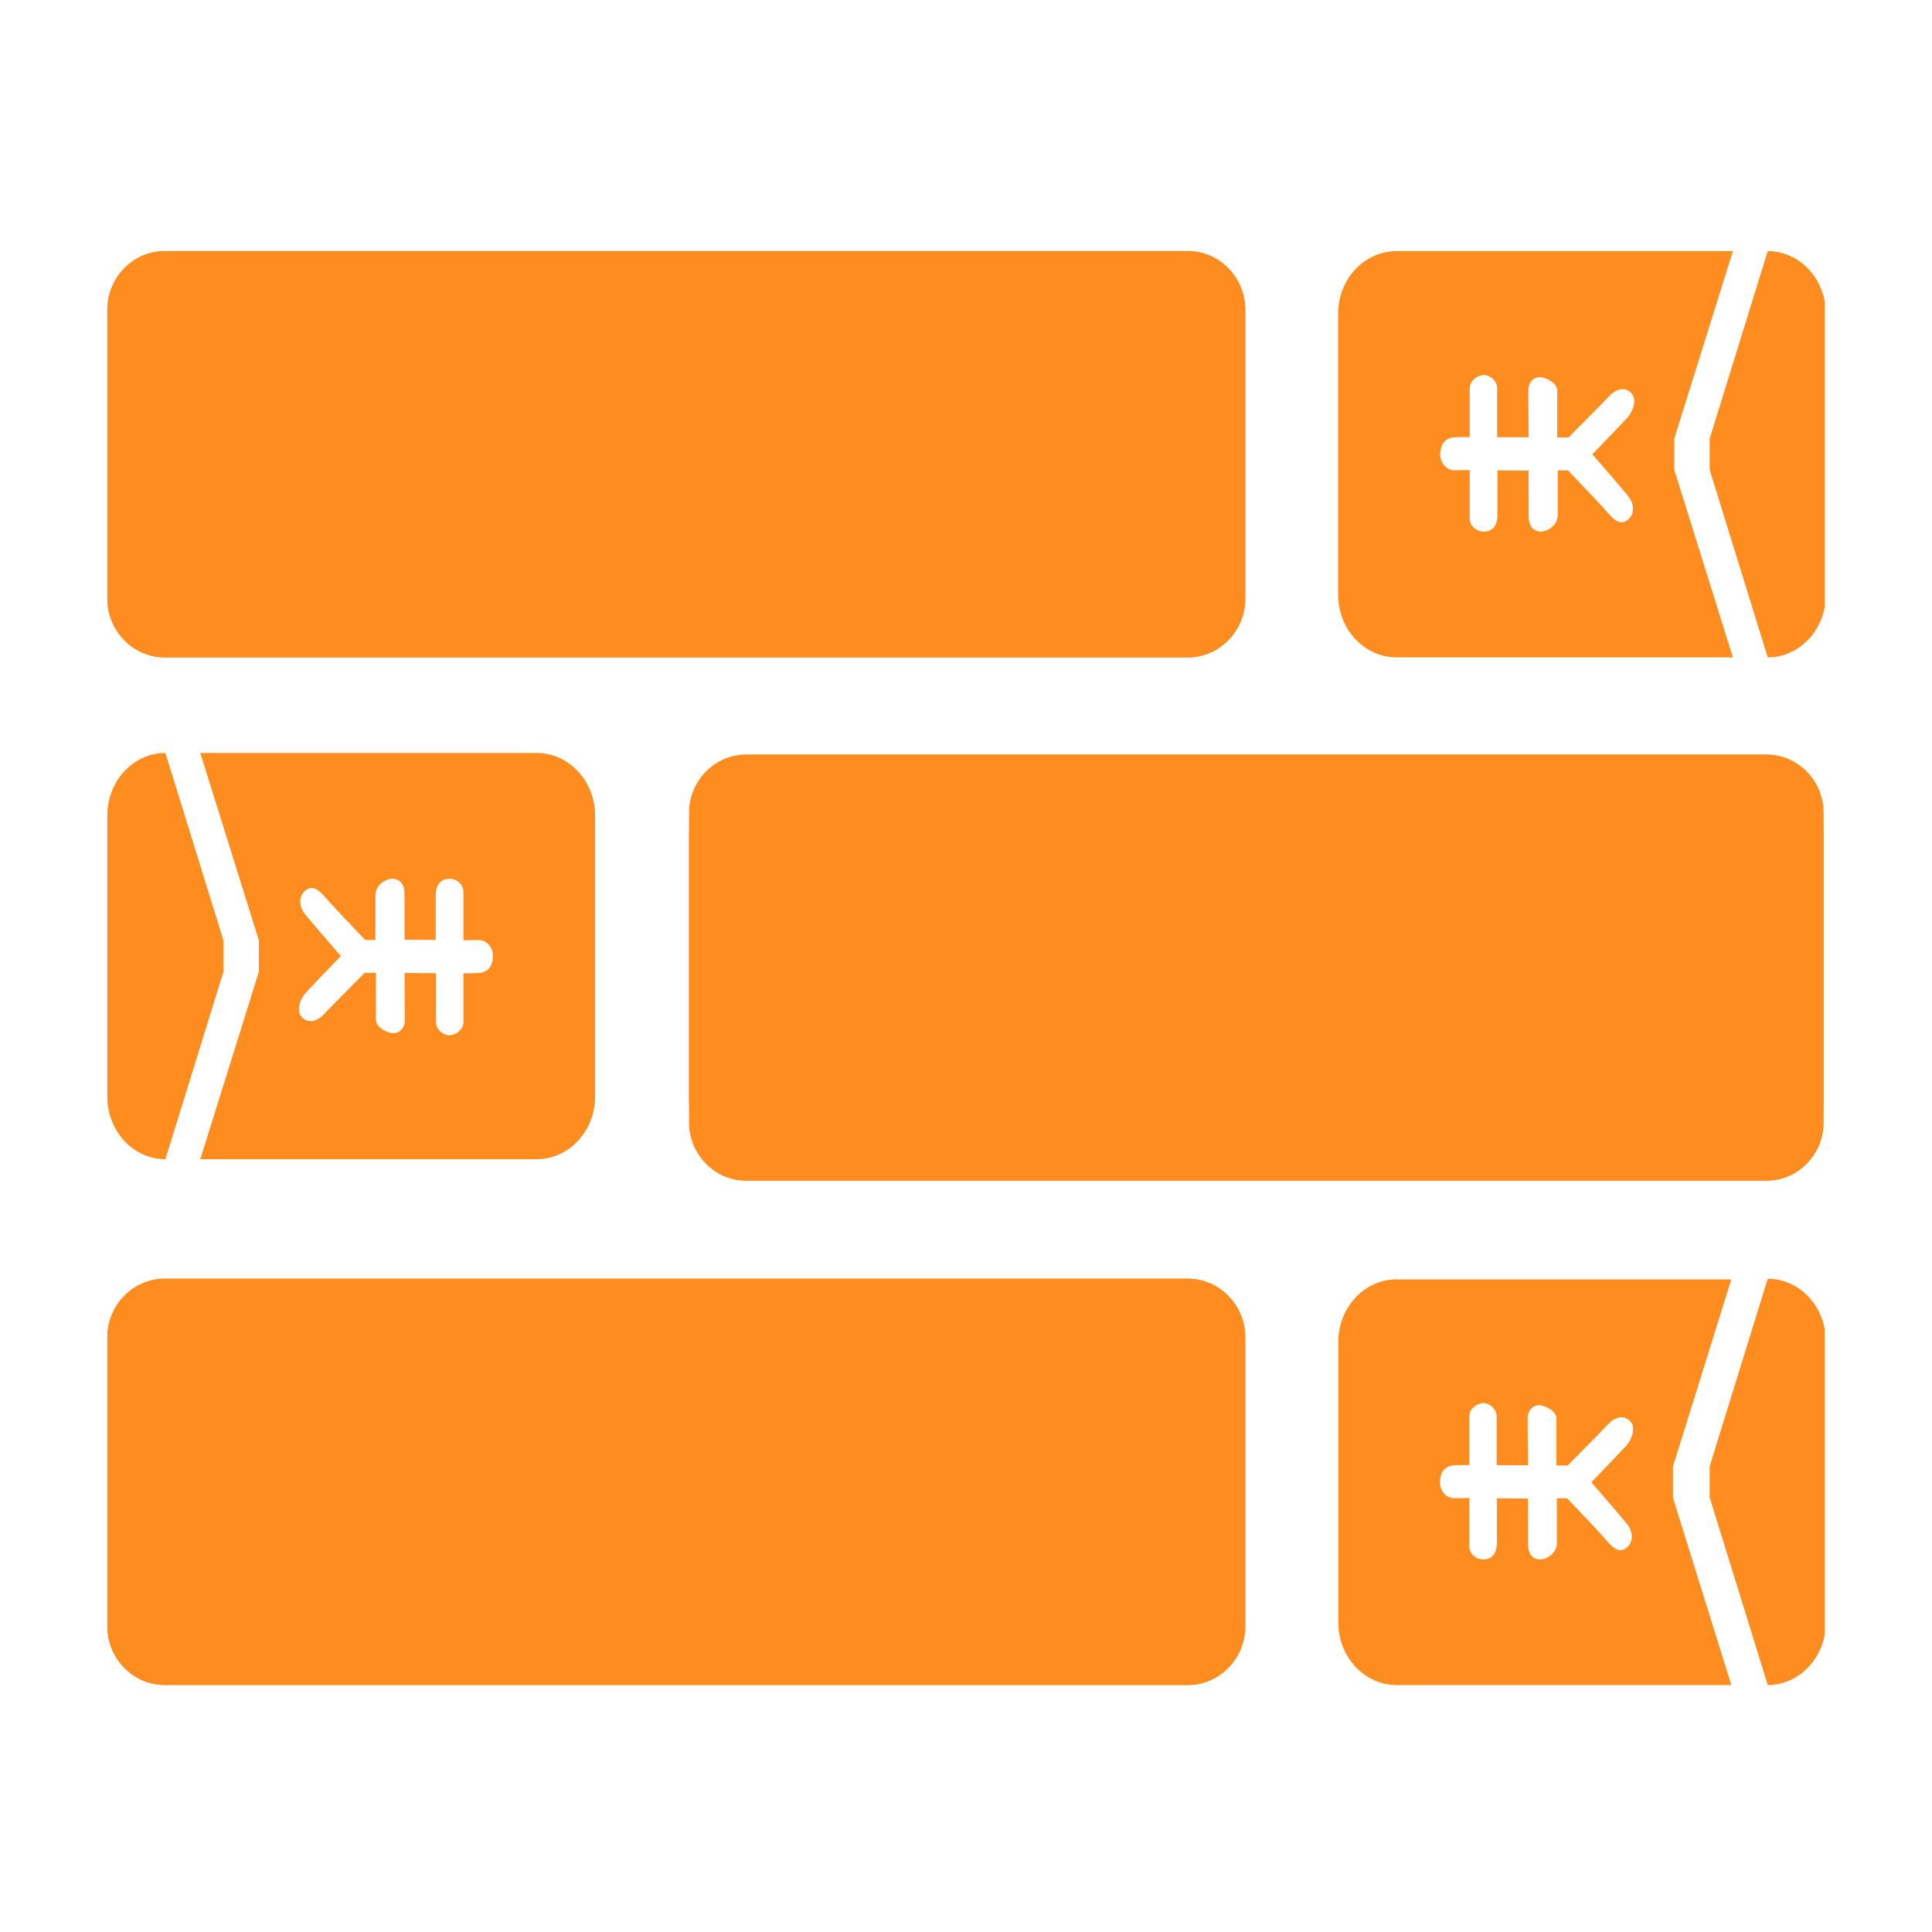
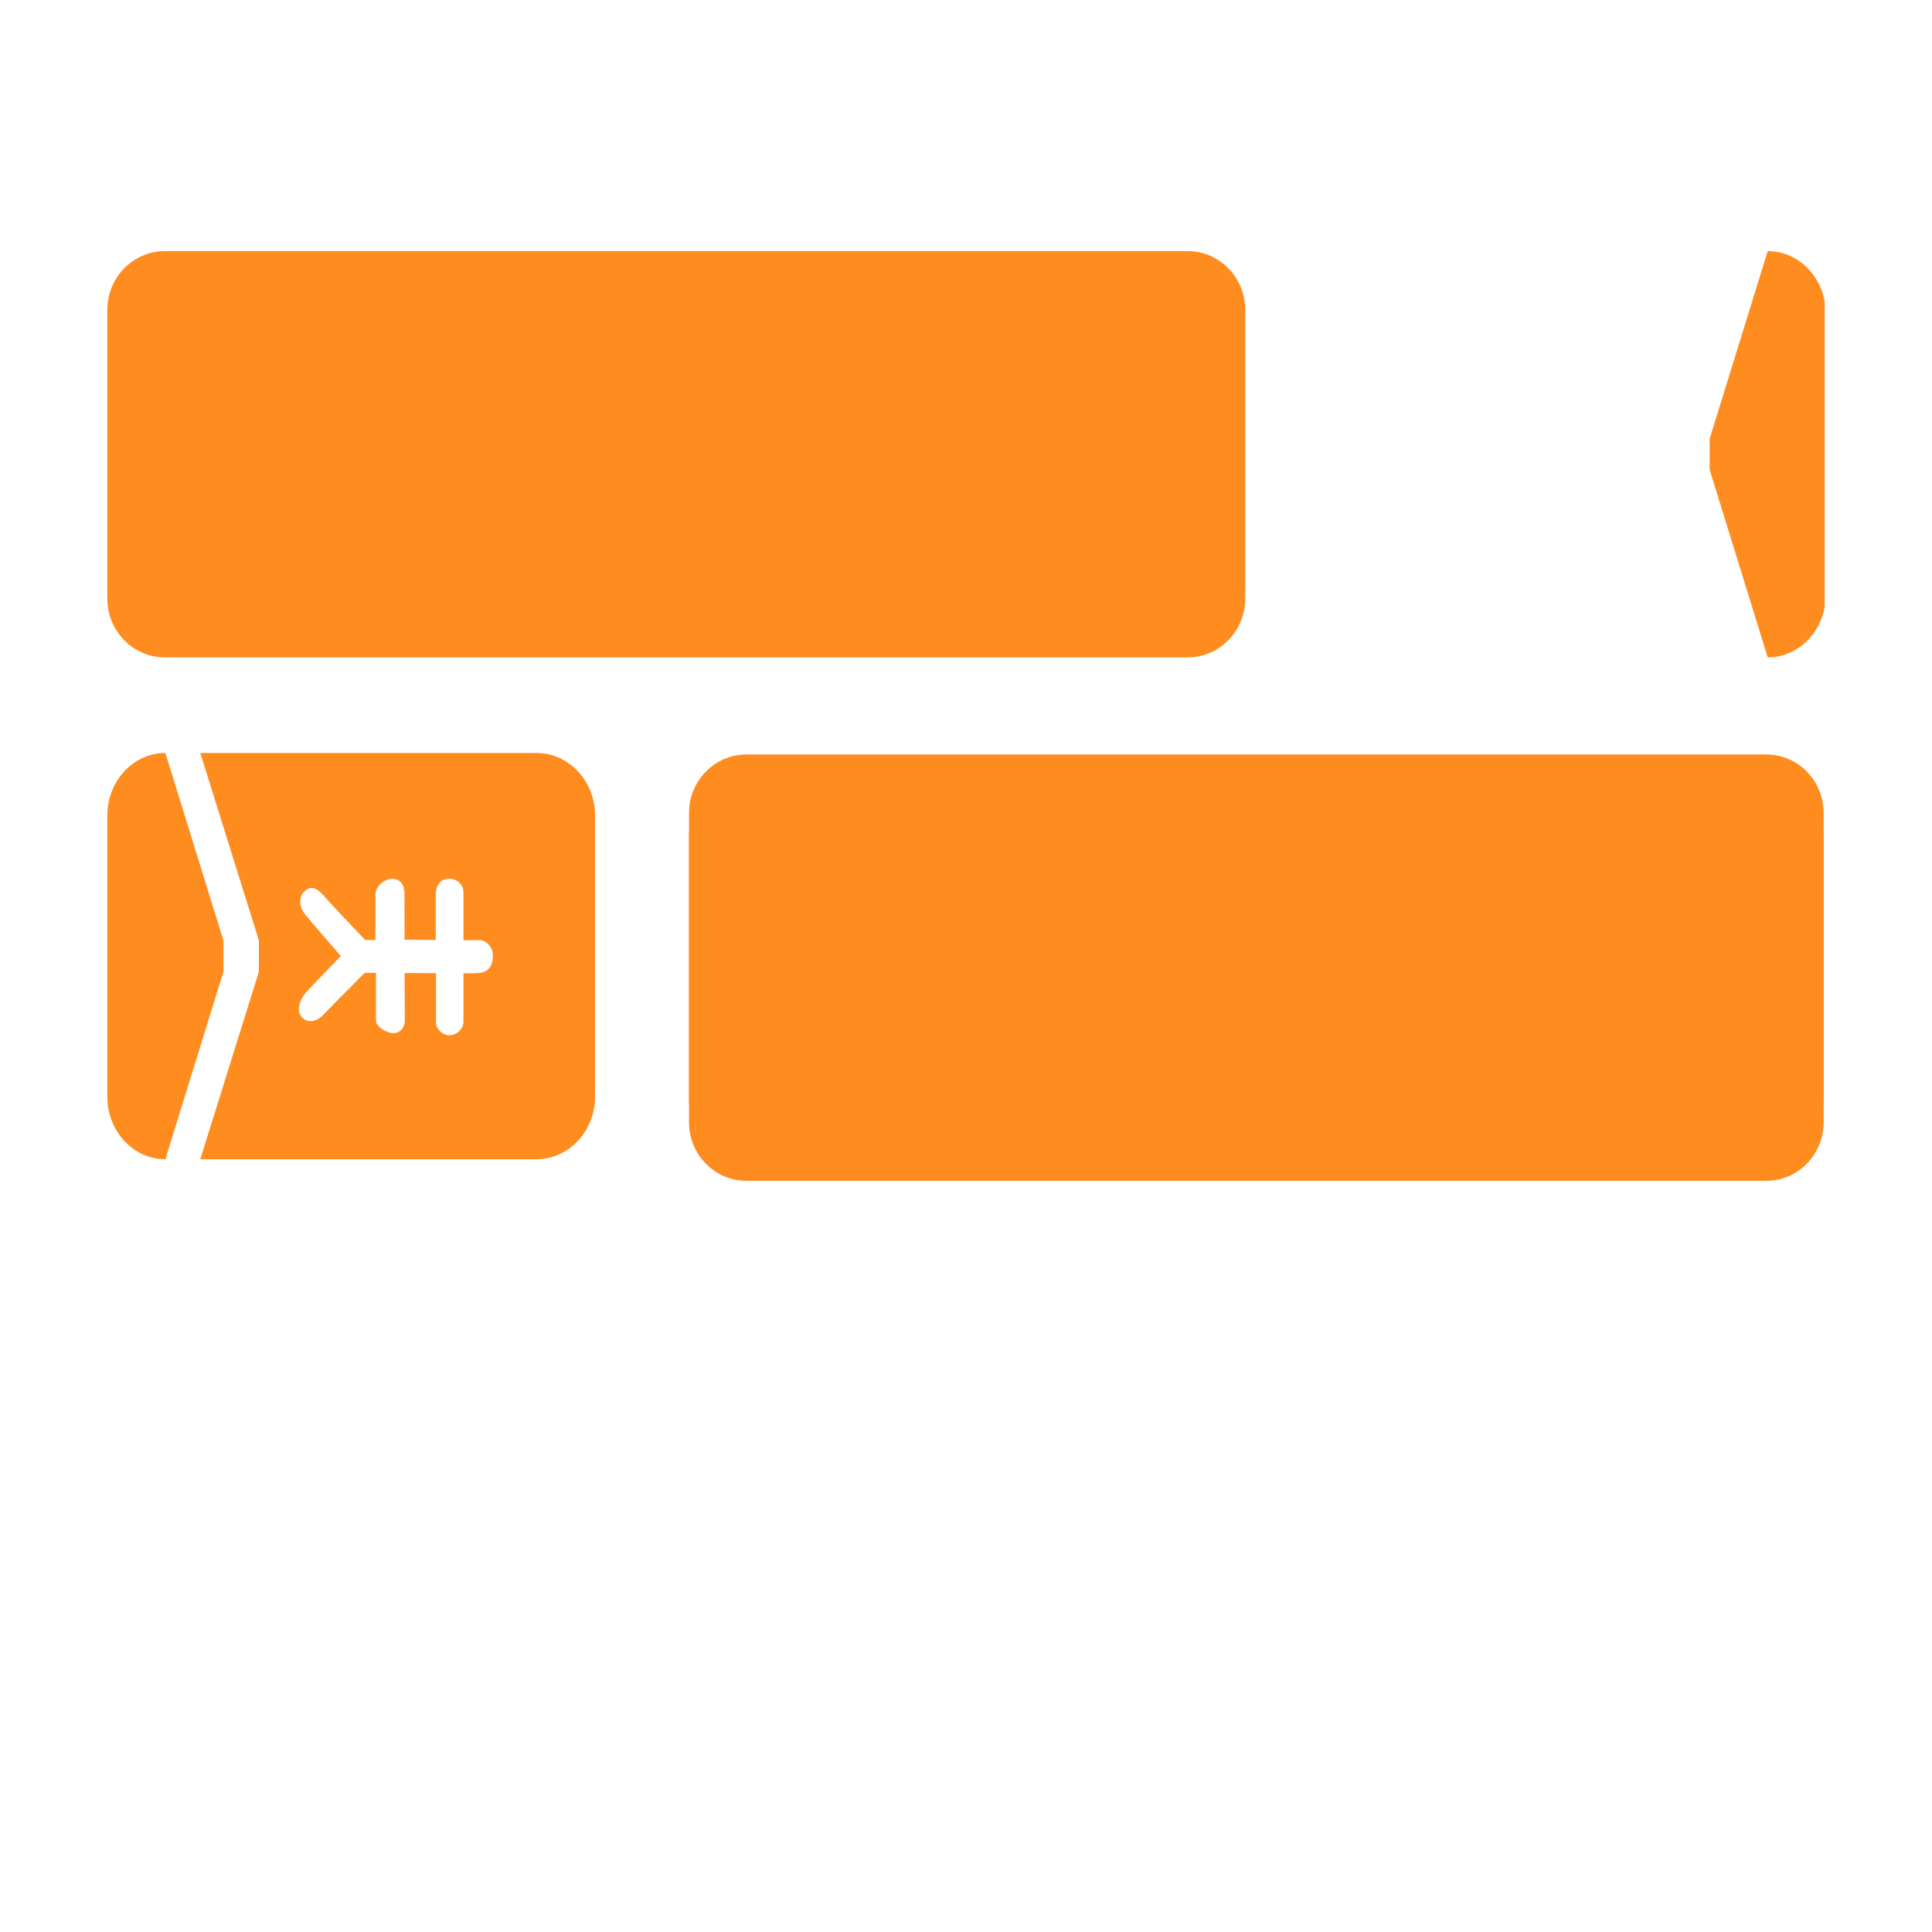
<svg xmlns="http://www.w3.org/2000/svg" fill="none" version="1.1" width="70" height="70" viewBox="0 0 70 70">
  <defs>
    <mask id="master_svg0_20_3696" style="mask-type:alpha" maskUnits="objectBoundingBox">
      <g>
        <rect x="0" y="0" width="70" height="70" rx="0" fill="#FFFFFF" fill-opacity="1" />
      </g>
    </mask>
    <clipPath id="master_svg1_20_3687">
      <rect x="3.889" y="3.889" width="62.222" height="62.222" rx="0" />
    </clipPath>
  </defs>
  <g mask="url(#master_svg0_20_3696)">
    <g clip-path="url(#master_svg1_20_3687)">
      <g>
-         <path d="M43.037,61.049L5.969,61.049C4.824,61.049,3.889,60.093,3.889,58.924L3.889,48.454C3.889,47.285,4.825,46.329,5.969,46.329L43.037,46.329C44.181,46.329,45.117,47.286,45.117,48.454L45.117,58.924C45.117,60.094,44.181,61.049,43.037,61.049Z" fill="#FF8C1F" fill-opacity="1" style="mix-blend-mode:passthrough" />
-       </g>
+         </g>
      <g>
-         <path d="M58.968,55.241C59.17,55.502,59.184,55.857,58.956,56.059C58.734,56.258,58.519,56.177,58.243,55.855Q57.969,55.531,56.779,54.286L56.409,54.286L56.409,55.927C56.4,56.297,56.007,56.508,55.799,56.502C55.558,56.494,55.359,56.348,55.363,55.937L55.359,54.296L54.234,54.286L54.234,55.897C54.234,56.319,54.03,56.492,53.763,56.502C53.497,56.513,53.233,56.305,53.236,56.027Q53.238,55.749,53.236,54.277Q52.863,54.281,52.668,54.282C52.431,54.283,52.166,54.043,52.172,53.705C52.178,53.367,52.325,53.113,52.686,53.09Q52.848,53.079,53.236,53.082L53.236,51.313C53.236,51.027,53.539,50.827,53.763,50.837C53.987,50.847,54.226,51.059,54.226,51.313L54.226,53.086L55.359,53.09Q55.349,51.651,55.349,51.383C55.349,51.115,55.524,50.923,55.747,50.915C55.97,50.906,56.392,51.13,56.392,51.383L56.392,53.096L56.798,53.099Q58.149,51.733,58.294,51.574C58.441,51.416,58.776,51.219,59.044,51.473C59.301,51.715,59.115,52.165,58.924,52.378C58.506,52.824,58.084,53.266,57.658,53.706Q58.763,54.977,58.968,55.242L58.968,55.241ZM60.613,53.138L62.728,46.354L50.604,46.354C49.438,46.354,48.49,47.366,48.49,48.614L48.49,58.791C48.49,60.04,49.438,61.053,50.606,61.053L62.729,61.053L60.614,54.268L60.614,53.139L60.613,53.138Z" fill="#FF8C1F" fill-opacity="1" style="mix-blend-mode:passthrough" />
-       </g>
+         </g>
      <g>
-         <path d="M64.048,46.332L61.945,53.125L61.945,54.257L64.048,61.051C65.21,61.051,66.152,60.037,66.152,58.787L66.152,48.596C66.152,47.346,65.21,46.332,64.048,46.332ZM43.037,61.052L5.969,61.052C4.824,61.052,3.889,60.095,3.889,58.927L3.889,48.457C3.889,47.288,4.825,46.332,5.969,46.332L43.037,46.332C44.181,46.332,45.117,47.289,45.117,48.457L45.117,58.927C45.117,60.096,44.181,61.052,43.037,61.052ZM43.037,23.818L5.969,23.818C4.824,23.818,3.889,22.861,3.889,21.693L3.889,11.223C3.889,10.053,4.825,9.098,5.969,9.098L43.037,9.098C44.181,9.098,45.117,10.053,45.117,11.223L45.117,21.693C45.117,22.862,44.181,23.818,43.037,23.818ZM59.008,17.997C59.211,18.259,59.226,18.616,58.998,18.817C58.774,19.017,58.557,18.935,58.281,18.612Q58.006,18.289,56.81,17.042L56.439,17.042L56.439,18.685C56.429,19.056,56.035,19.267,55.825,19.261C55.584,19.252,55.384,19.106,55.387,18.695L55.384,17.051L54.254,17.042L54.254,18.655C54.254,19.077,54.048,19.251,53.78,19.261C53.513,19.272,53.248,19.064,53.251,18.785Q53.253,18.506,53.251,17.032Q52.876,17.037,52.68,17.038C52.442,17.039,52.176,16.798,52.182,16.46C52.188,16.121,52.336,15.868,52.699,15.844Q52.861,15.833,53.251,15.836L53.251,14.064C53.251,13.778,53.555,13.578,53.781,13.588C54.006,13.598,54.244,13.81,54.244,14.064L54.244,15.84L55.384,15.844Q55.374,14.403,55.374,14.134C55.374,13.865,55.549,13.674,55.773,13.666C55.998,13.657,56.421,13.882,56.421,14.135L56.421,15.849L56.829,15.852Q58.186,14.483,58.332,14.325C58.479,14.167,58.816,13.97,59.086,14.223C59.343,14.466,59.157,14.917,58.966,15.13Q58.753,15.366,57.693,16.459Q58.803,17.733,59.009,17.998L59.008,17.997ZM60.662,15.891L62.786,9.098L50.607,9.098C49.434,9.098,48.483,10.112,48.483,11.362L48.483,21.553C48.483,22.804,49.433,23.818,50.607,23.818L62.786,23.818L60.662,17.024L60.662,15.891Z" fill="#FF8C1F" fill-opacity="1" style="mix-blend-mode:passthrough" />
-       </g>
+         </g>
      <g>
        <path d="M64.048,9.098L61.945,15.891L61.945,17.024L64.048,23.818C65.21,23.818,66.152,22.804,66.152,21.553L66.152,11.362C66.152,10.112,65.21,9.098,64.048,9.098ZM43.037,23.818L5.969,23.818C4.824,23.818,3.889,22.861,3.889,21.693L3.889,11.223C3.889,10.053,4.825,9.098,5.969,9.098L43.037,9.098C44.181,9.098,45.117,10.053,45.117,11.223L45.117,21.693C45.117,22.862,44.181,23.818,43.037,23.818Z" fill="#FF8C1F" fill-opacity="1" style="mix-blend-mode:passthrough" />
      </g>
      <g>
        <path d="M27.039,28.162L64,28.162C65.141,28.162,66.074,29.113,66.074,30.274L66.074,40.671C66.074,41.832,65.141,42.783,64,42.783L27.039,42.783C25.898,42.783,24.965,41.832,24.965,40.671L24.965,30.273C24.965,29.112,25.899,28.163,27.039,28.162Z" fill="#FF8C1F" fill-opacity="1" style="mix-blend-mode:passthrough" />
      </g>
      <g>
        <path d="M11.034,33.101C10.831,32.84,10.817,32.484,11.045,32.282C11.268,32.082,11.485,32.164,11.762,32.486Q12.037,32.81,13.232,34.057L13.603,34.057L13.603,32.414C13.613,32.043,14.007,31.832,14.218,31.838C14.458,31.846,14.658,31.992,14.655,32.404L14.658,34.048L15.788,34.056L15.788,32.444C15.788,32.022,15.994,31.848,16.262,31.838C16.529,31.826,16.794,32.035,16.791,32.314Q16.789,32.592,16.791,34.067Q17.166,34.062,17.362,34.061C17.6,34.06,17.867,34.3,17.86,34.639C17.854,34.978,17.706,35.232,17.343,35.255Q17.181,35.266,16.791,35.264L16.791,37.035C16.791,37.321,16.487,37.521,16.261,37.511C16.037,37.501,15.798,37.288,15.798,37.035L15.798,35.259L14.658,35.255Q14.668,36.696,14.668,36.965C14.668,37.233,14.493,37.425,14.269,37.434C14.044,37.442,13.621,37.217,13.621,36.964L13.621,35.249L13.213,35.247Q11.856,36.615,11.71,36.773C11.563,36.932,11.226,37.129,10.956,36.876C10.699,36.633,10.885,36.182,11.077,35.97Q11.29,35.732,12.349,34.639Q11.239,33.365,11.033,33.101L11.034,33.101ZM9.38,35.207L7.256,42.001L19.435,42.001C20.608,42.001,21.56,40.988,21.56,39.737L21.56,29.545C21.56,28.295,20.609,27.281,19.435,27.281L7.256,27.281L9.38,34.075L9.38,35.207Z" fill="#FF8C1F" fill-opacity="1" style="mix-blend-mode:passthrough" />
      </g>
      <g>
        <path d="M5.992,42.001L8.096,35.207L8.096,34.076L5.992,27.281C4.831,27.281,3.889,28.295,3.889,29.545L3.889,39.738C3.889,40.988,4.831,42.002,5.992,42.001Z" fill="#FF8C1F" fill-opacity="1" style="mix-blend-mode:passthrough" />
      </g>
      <g>
-         <path d="M27.039,27.336L64,27.336C65.141,27.336,66.074,28.287,66.074,29.448L66.074,39.845C66.074,41.006,65.141,41.957,64,41.957L27.039,41.957C25.898,41.957,24.965,41.006,24.965,39.845L24.965,29.447C24.965,28.286,25.899,27.336,27.039,27.336Z" fill="#FF8C1F" fill-opacity="1" style="mix-blend-mode:passthrough" />
+         <path d="M27.039,27.336L64,27.336C65.141,27.336,66.074,28.287,66.074,29.448L66.074,39.845C66.074,41.006,65.141,41.957,64,41.957L27.039,41.957C25.898,41.957,24.965,41.006,24.965,39.845L24.965,29.447C24.965,28.286,25.899,27.336,27.039,27.336" fill="#FF8C1F" fill-opacity="1" style="mix-blend-mode:passthrough" />
      </g>
    </g>
  </g>
</svg>